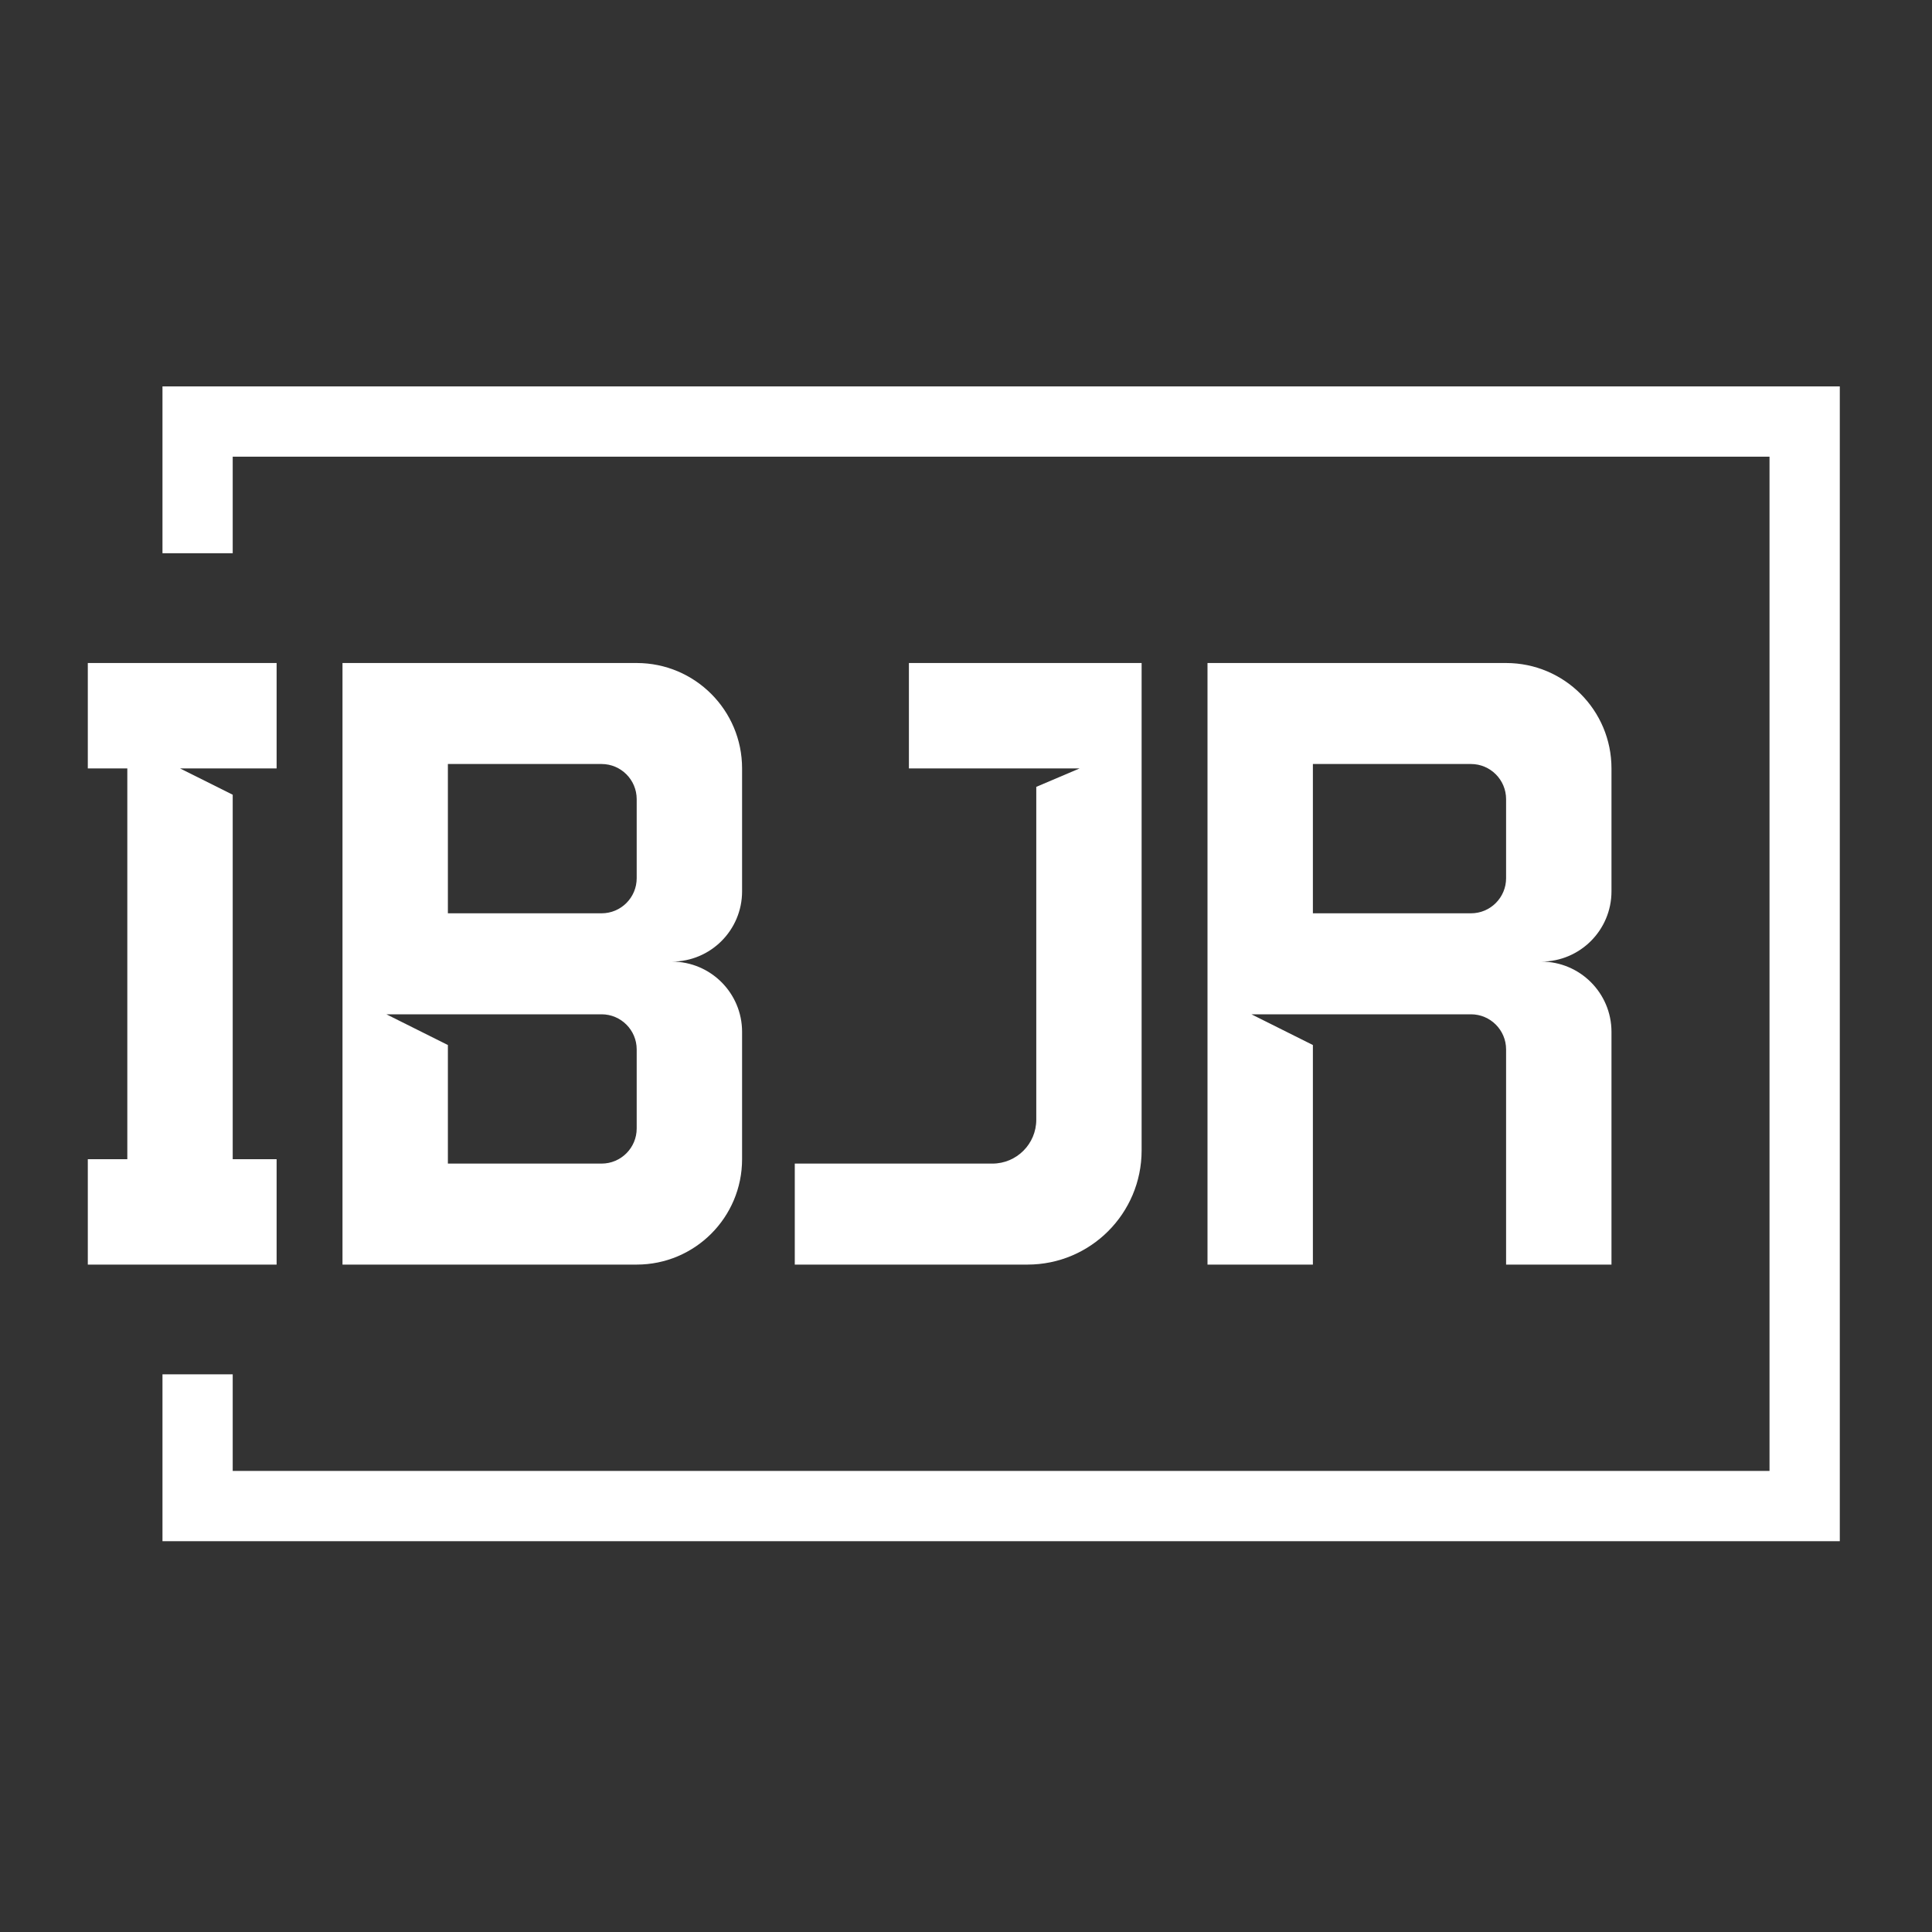
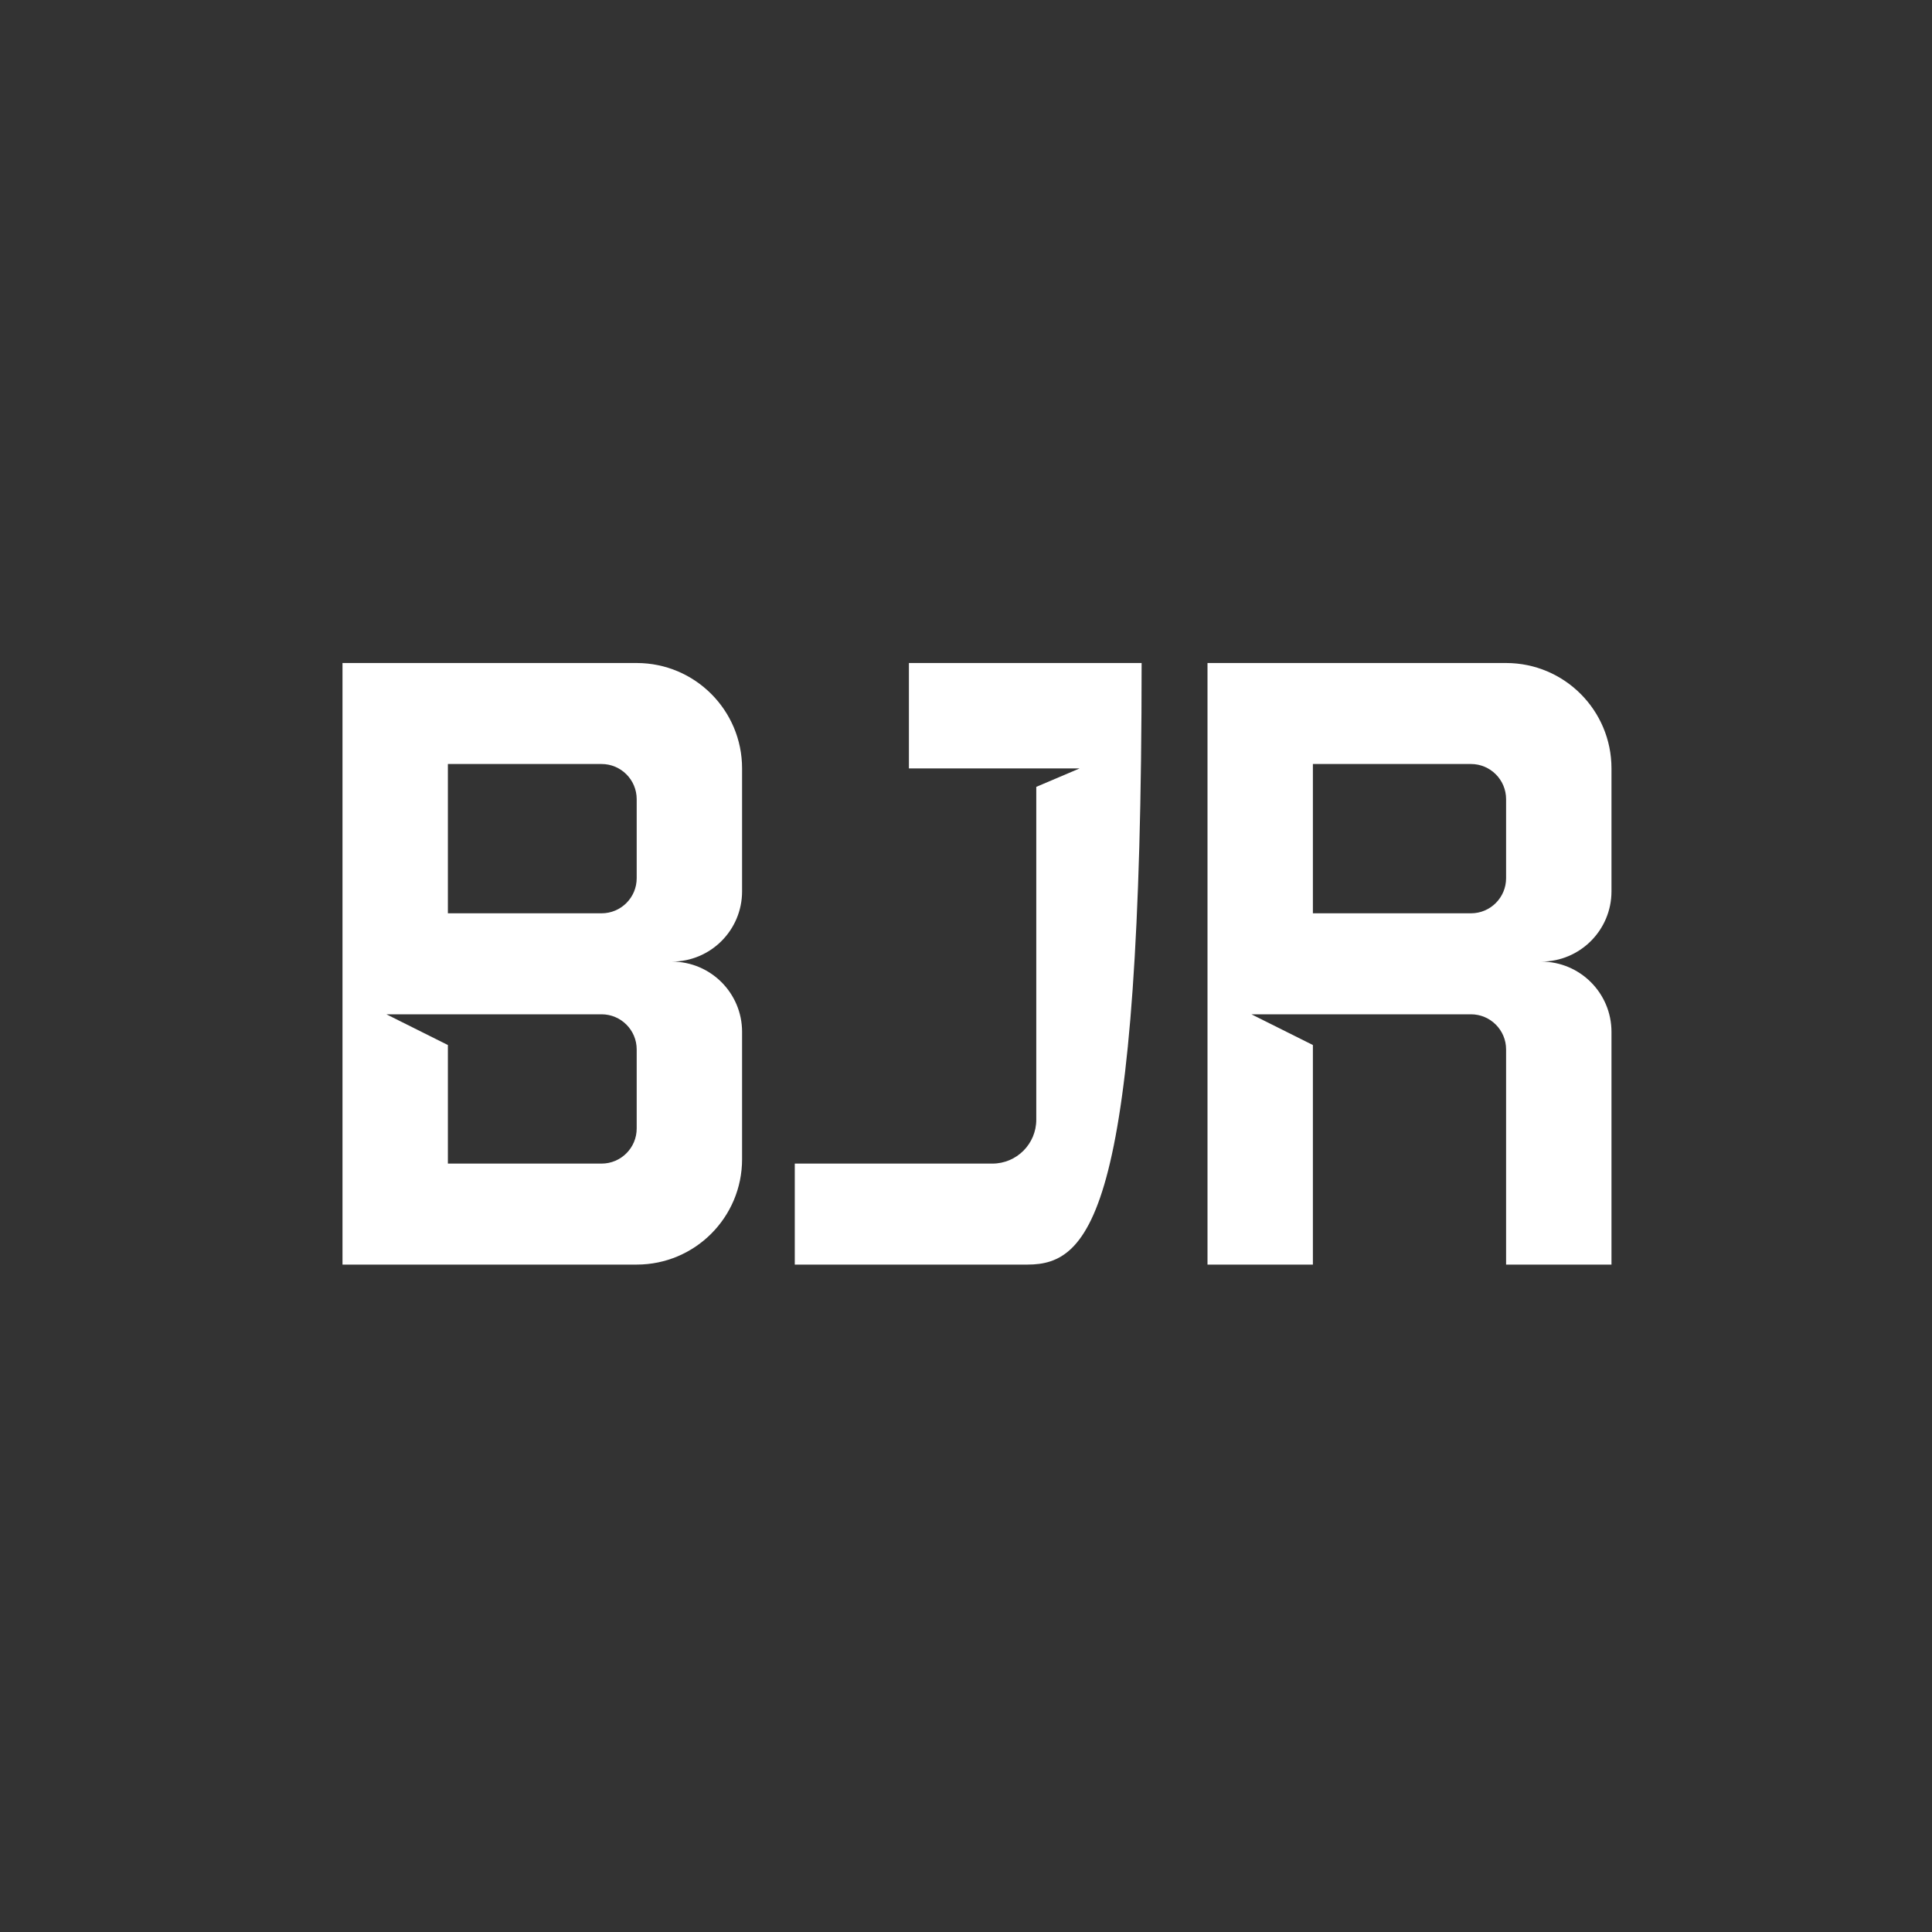
<svg xmlns="http://www.w3.org/2000/svg" width="40" height="40" viewBox="0 0 40 40" fill="none">
  <rect x="0" y="0" width="40" height="40" fill="#333333" stroke="none" />
-   <path d="M3.364 8V11.454H4.818V9.455H36.636V30.454H4.818V28.454H3.364V31.909H38.091V8H3.364Z" fill="white" />
-   <path d="M1.818 13.727H5.727V15.909H3.727L4.818 16.454V24H5.727V26.182H1.818V24H2.636V15.909H1.818V13.727Z" fill="white" />
  <path fill-rule="evenodd" clip-rule="evenodd" d="M7.091 13.727V26.182H13.182C14.387 26.182 15.364 25.205 15.364 24V21.364C15.364 20.56 14.713 19.909 13.909 19.909C14.713 19.909 15.364 19.258 15.364 18.454V15.909C15.364 14.704 14.387 13.727 13.182 13.727H7.091ZM9.273 15.818V18.909H12.455C12.856 18.909 13.182 18.584 13.182 18.182V16.546C13.182 16.144 12.856 15.818 12.455 15.818H9.273ZM12.455 24.091H9.273V21.636L8 21H12.455C12.856 21 13.182 21.326 13.182 21.727V23.364C13.182 23.765 12.856 24.091 12.455 24.091Z" fill="white" />
  <path fill-rule="evenodd" clip-rule="evenodd" d="M25 13.727H31.182C32.387 13.727 33.364 14.704 33.364 15.909V18.454C33.364 19.258 32.712 19.909 31.909 19.909C32.712 19.909 33.364 20.56 33.364 21.364V26.182H31.182V21.727C31.182 21.326 30.856 21 30.455 21H25.909L27.182 21.636V26.182H25V13.727ZM27.182 18.909V15.818H30.455C30.856 15.818 31.182 16.144 31.182 16.546V18.182C31.182 18.584 30.856 18.909 30.455 18.909H27.182Z" fill="white" />
-   <path d="M18.818 13.727H23.636V23.818C23.636 25.124 22.578 26.182 21.273 26.182H16.455V24.091H20.546C21.048 24.091 21.455 23.684 21.455 23.182V16.291L22.353 15.909H18.818V13.727Z" fill="white" />
+   <path d="M18.818 13.727H23.636C23.636 25.124 22.578 26.182 21.273 26.182H16.455V24.091H20.546C21.048 24.091 21.455 23.684 21.455 23.182V16.291L22.353 15.909H18.818V13.727Z" fill="white" />
</svg>